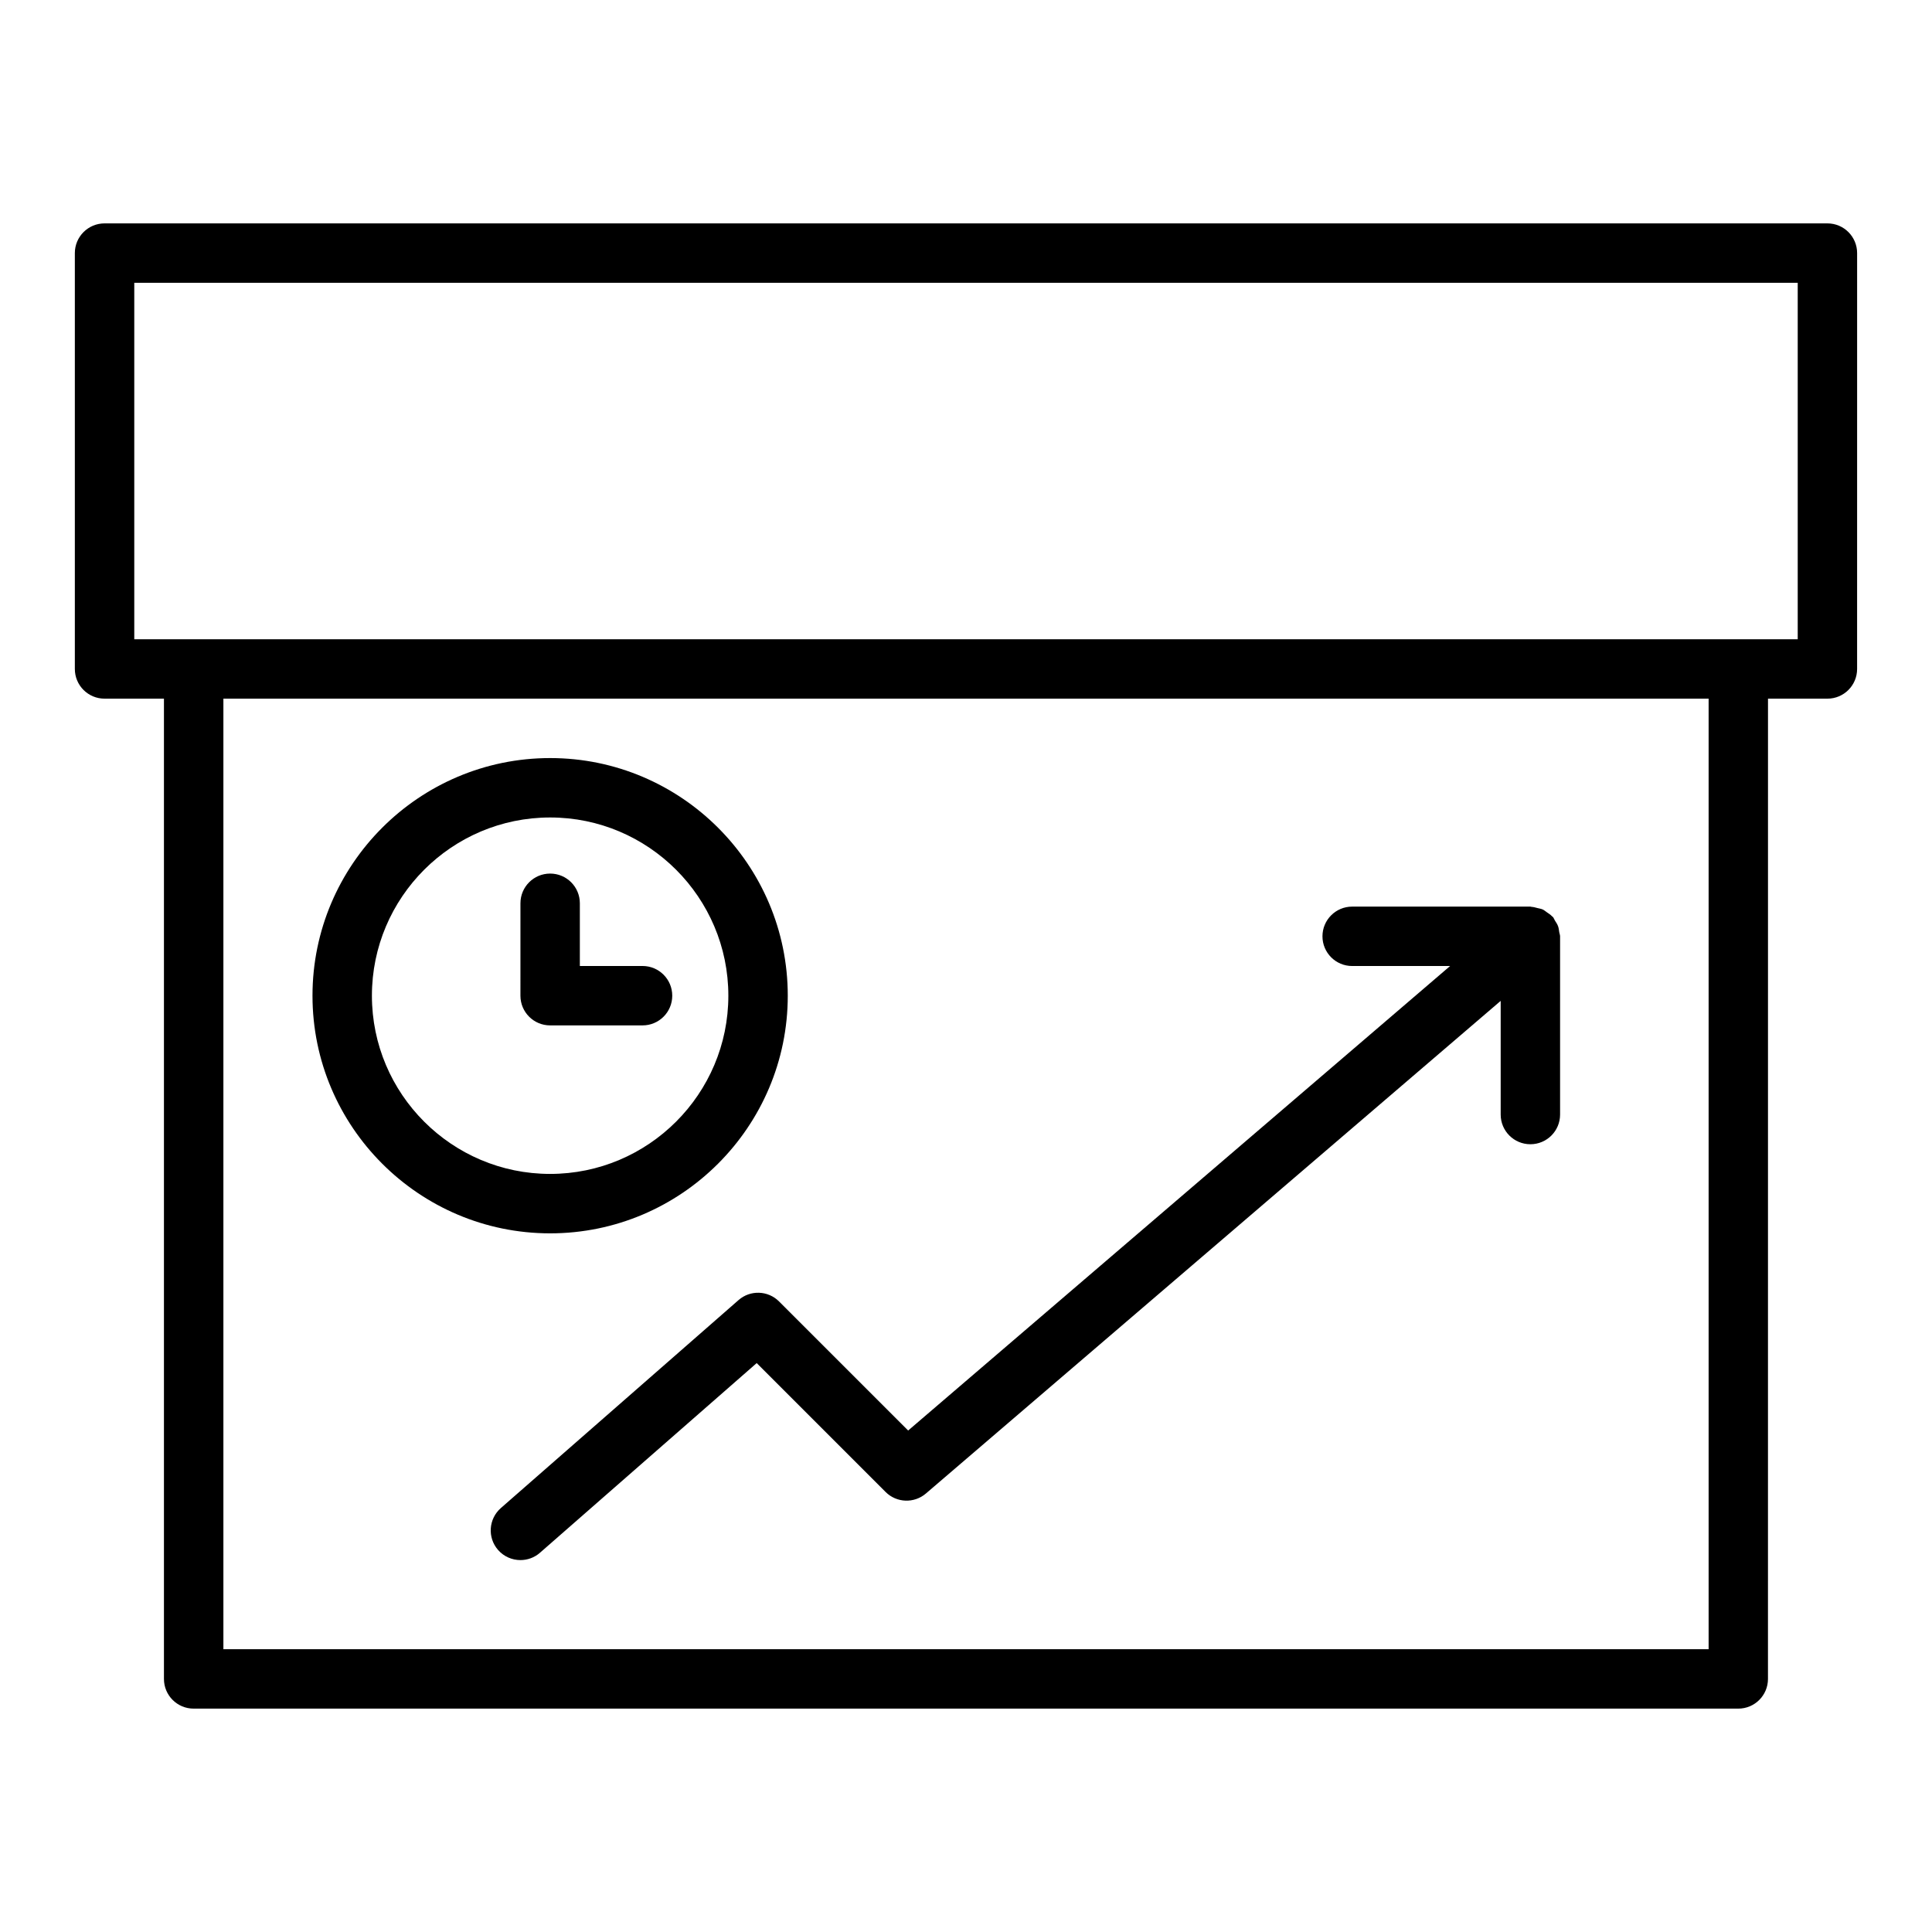
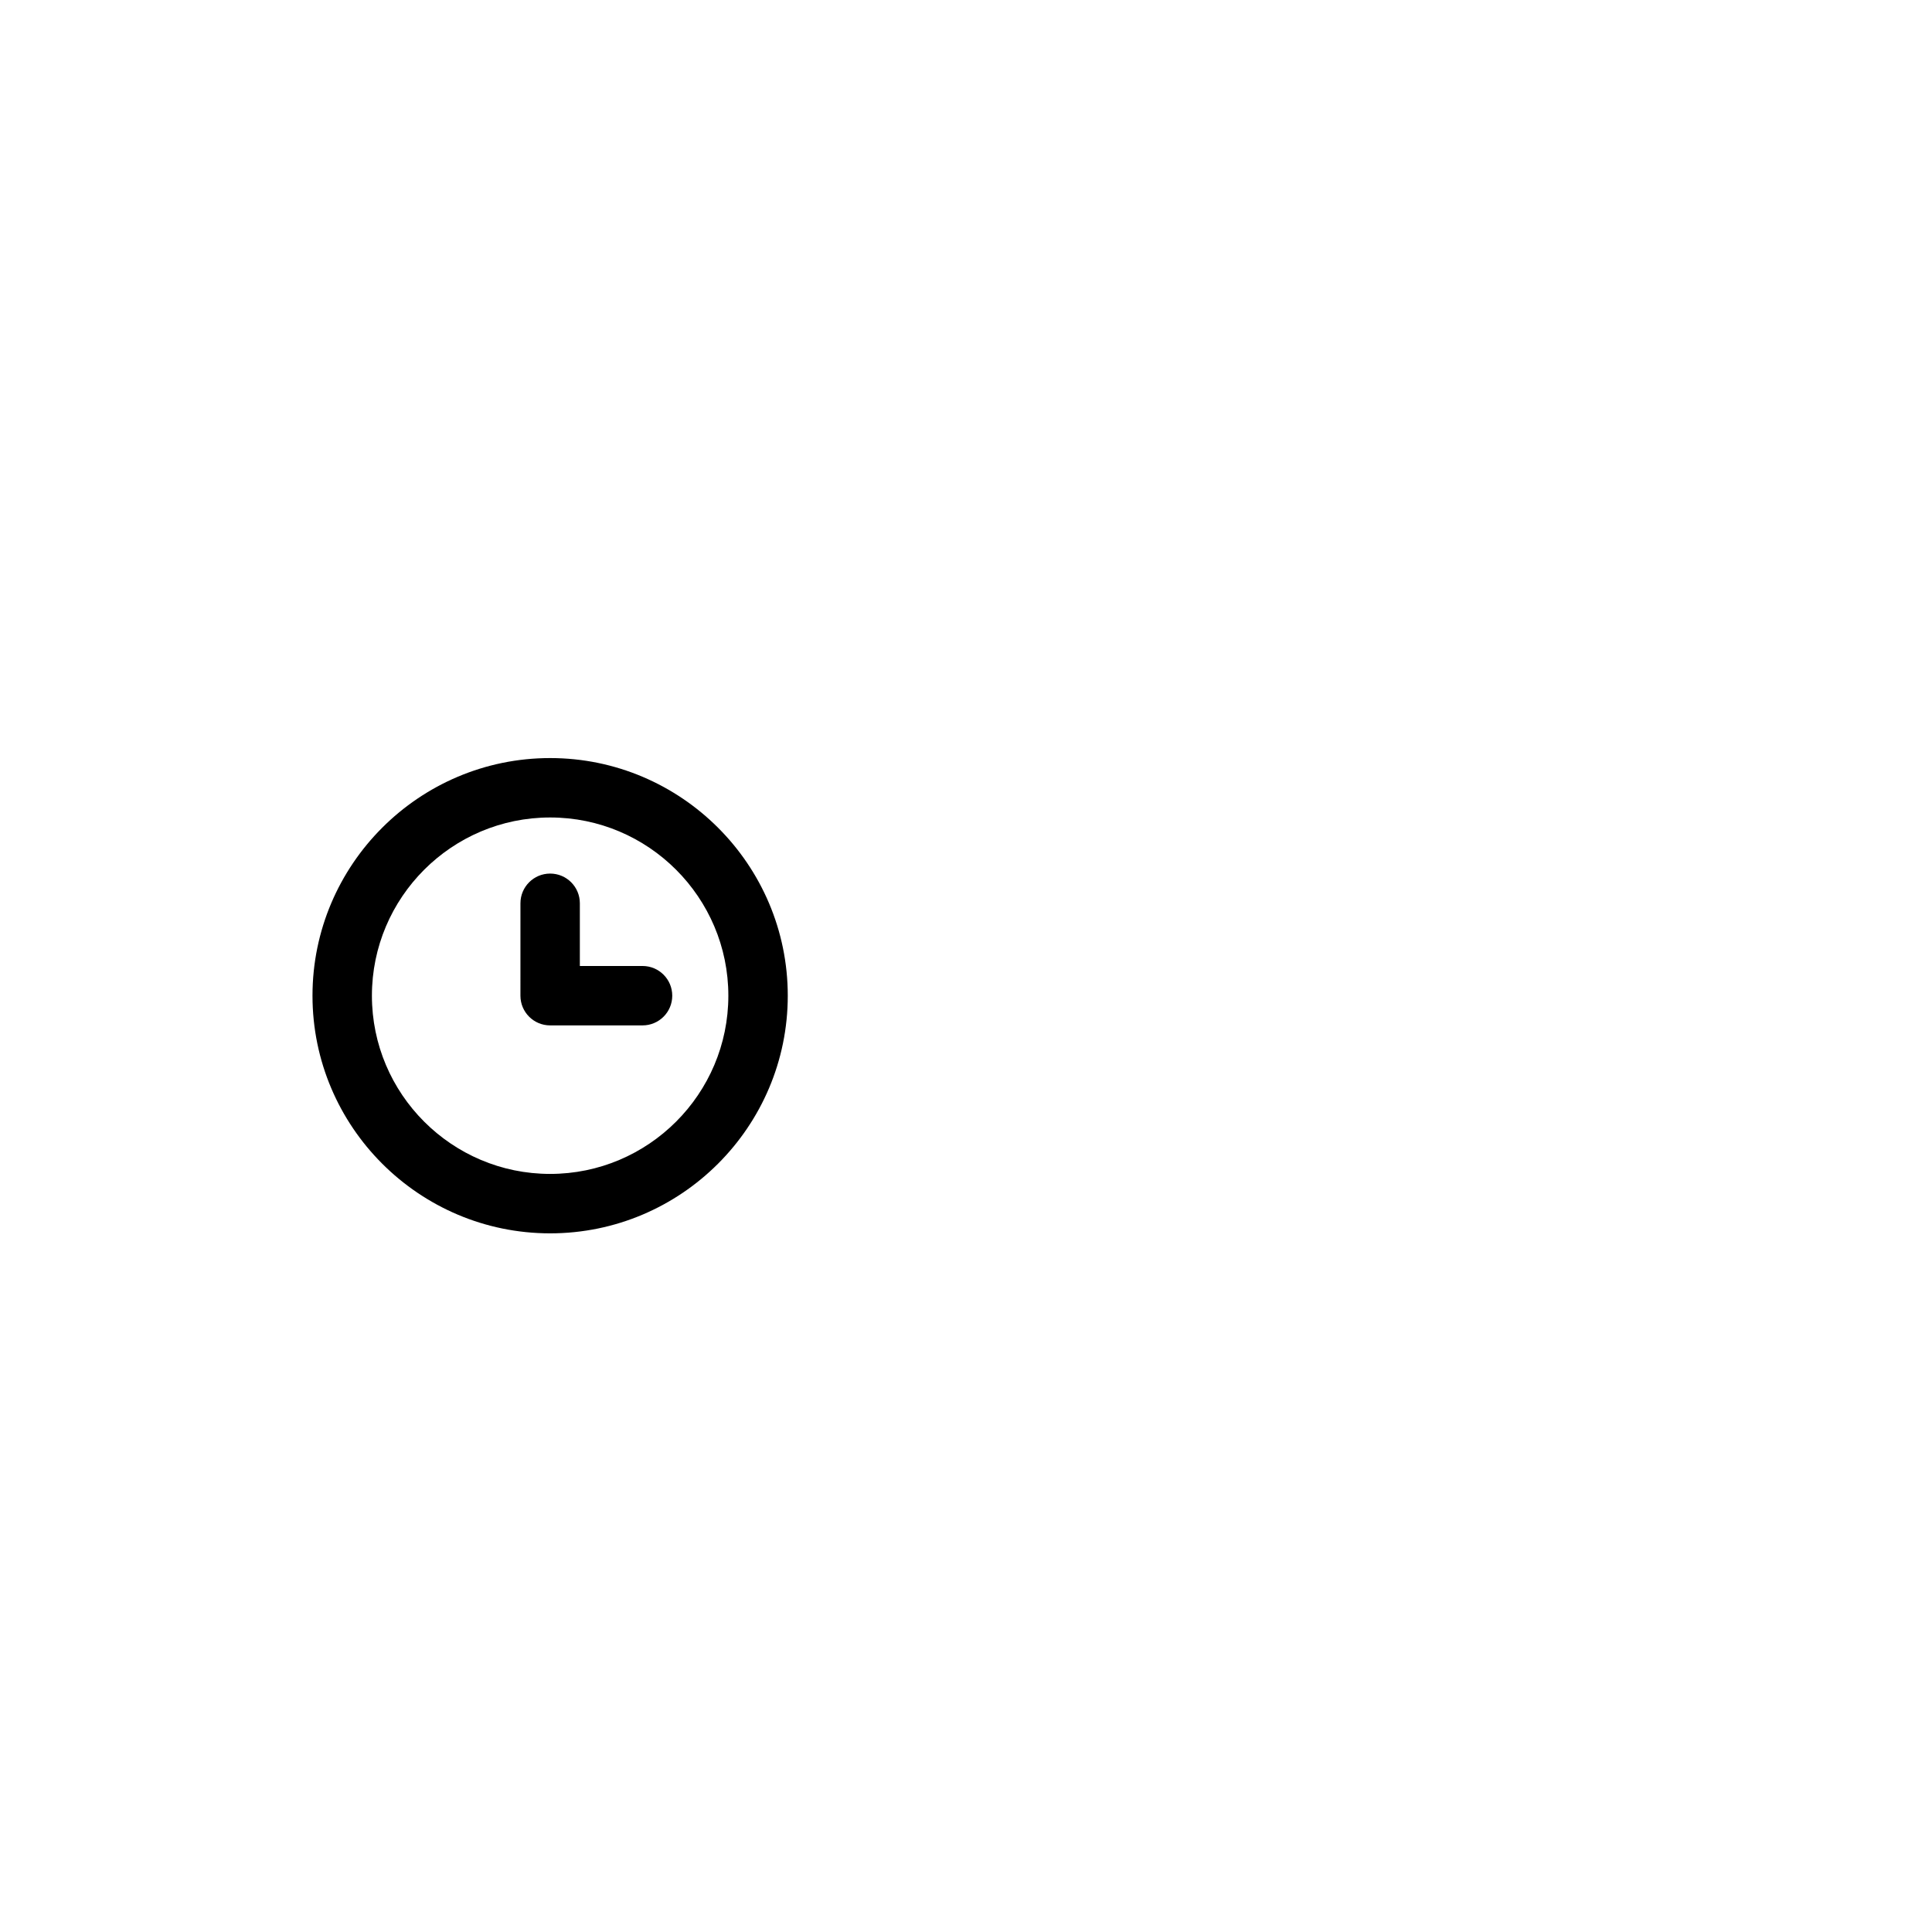
<svg xmlns="http://www.w3.org/2000/svg" fill="#000000" width="800px" height="800px" version="1.1" viewBox="144 144 512 512">
  <g>
-     <path d="m628.29 203.2h-456.58c-4.352 0-7.875 3.523-7.875 7.871v110.21c0 4.348 3.519 7.871 7.871 7.871h15.742v259.78c0 4.352 3.519 7.871 7.871 7.871h409.34c4.352 0 7.871-3.519 7.871-7.871l0.008-259.78h15.742c4.352 0 7.871-3.523 7.871-7.871l0.004-110.21c0-4.348-3.523-7.871-7.871-7.871zm-31.488 377.86h-393.6v-251.91h393.6zm23.613-267.65h-440.83v-94.465h440.83z" />
    <path d="m289.79 470.85c34.723 0 62.977-28.25 62.977-62.977 0-34.723-28.25-62.977-62.977-62.977-34.723 0-62.977 28.25-62.977 62.977 0 34.723 28.254 62.977 62.977 62.977zm0-110.21c26.047 0 47.23 21.188 47.23 47.23 0 26.047-21.188 47.23-47.23 47.23-26.047 0-47.23-21.188-47.23-47.23 0-26.043 21.188-47.23 47.23-47.23z" />
    <path d="m289.79 415.74h24.492c4.352 0 7.871-3.519 7.871-7.871 0-4.348-3.519-7.871-7.871-7.871h-16.617v-16.621c0-4.348-3.519-7.871-7.871-7.871-4.352 0-7.871 3.523-7.871 7.871l-0.004 24.492c0 4.352 3.519 7.871 7.871 7.871z" />
-     <path d="m350.46 488.9c-2.93-2.938-7.641-3.09-10.746-0.359l-62.977 55.105c-3.273 2.867-3.606 7.84-0.746 11.109 1.559 1.777 3.734 2.684 5.926 2.684 1.844 0 3.691-0.637 5.18-1.945l57.434-50.262 34.156 34.156c2.906 2.906 7.566 3.082 10.688 0.406l152.32-130.55v30.121c0 4.352 3.519 7.871 7.871 7.871 4.352 0 7.871-3.519 7.871-7.871v-47.23c0-0.383-0.164-0.711-0.219-1.078-0.078-0.555-0.133-1.094-0.328-1.629-0.199-0.543-0.516-0.996-0.824-1.477-0.195-0.309-0.281-0.656-0.527-0.941-0.066-0.074-0.16-0.105-0.227-0.176-0.398-0.434-0.891-0.742-1.379-1.074-0.363-0.25-0.688-0.547-1.082-0.73-0.441-0.203-0.93-0.266-1.41-0.387-0.523-0.129-1.027-0.293-1.566-0.316-0.109-0.008-0.199-0.066-0.309-0.066h-47.23c-4.352 0-7.871 3.523-7.871 7.871s3.519 7.871 7.871 7.871h25.953l-143.62 123.1z" />
  </g>
</svg>